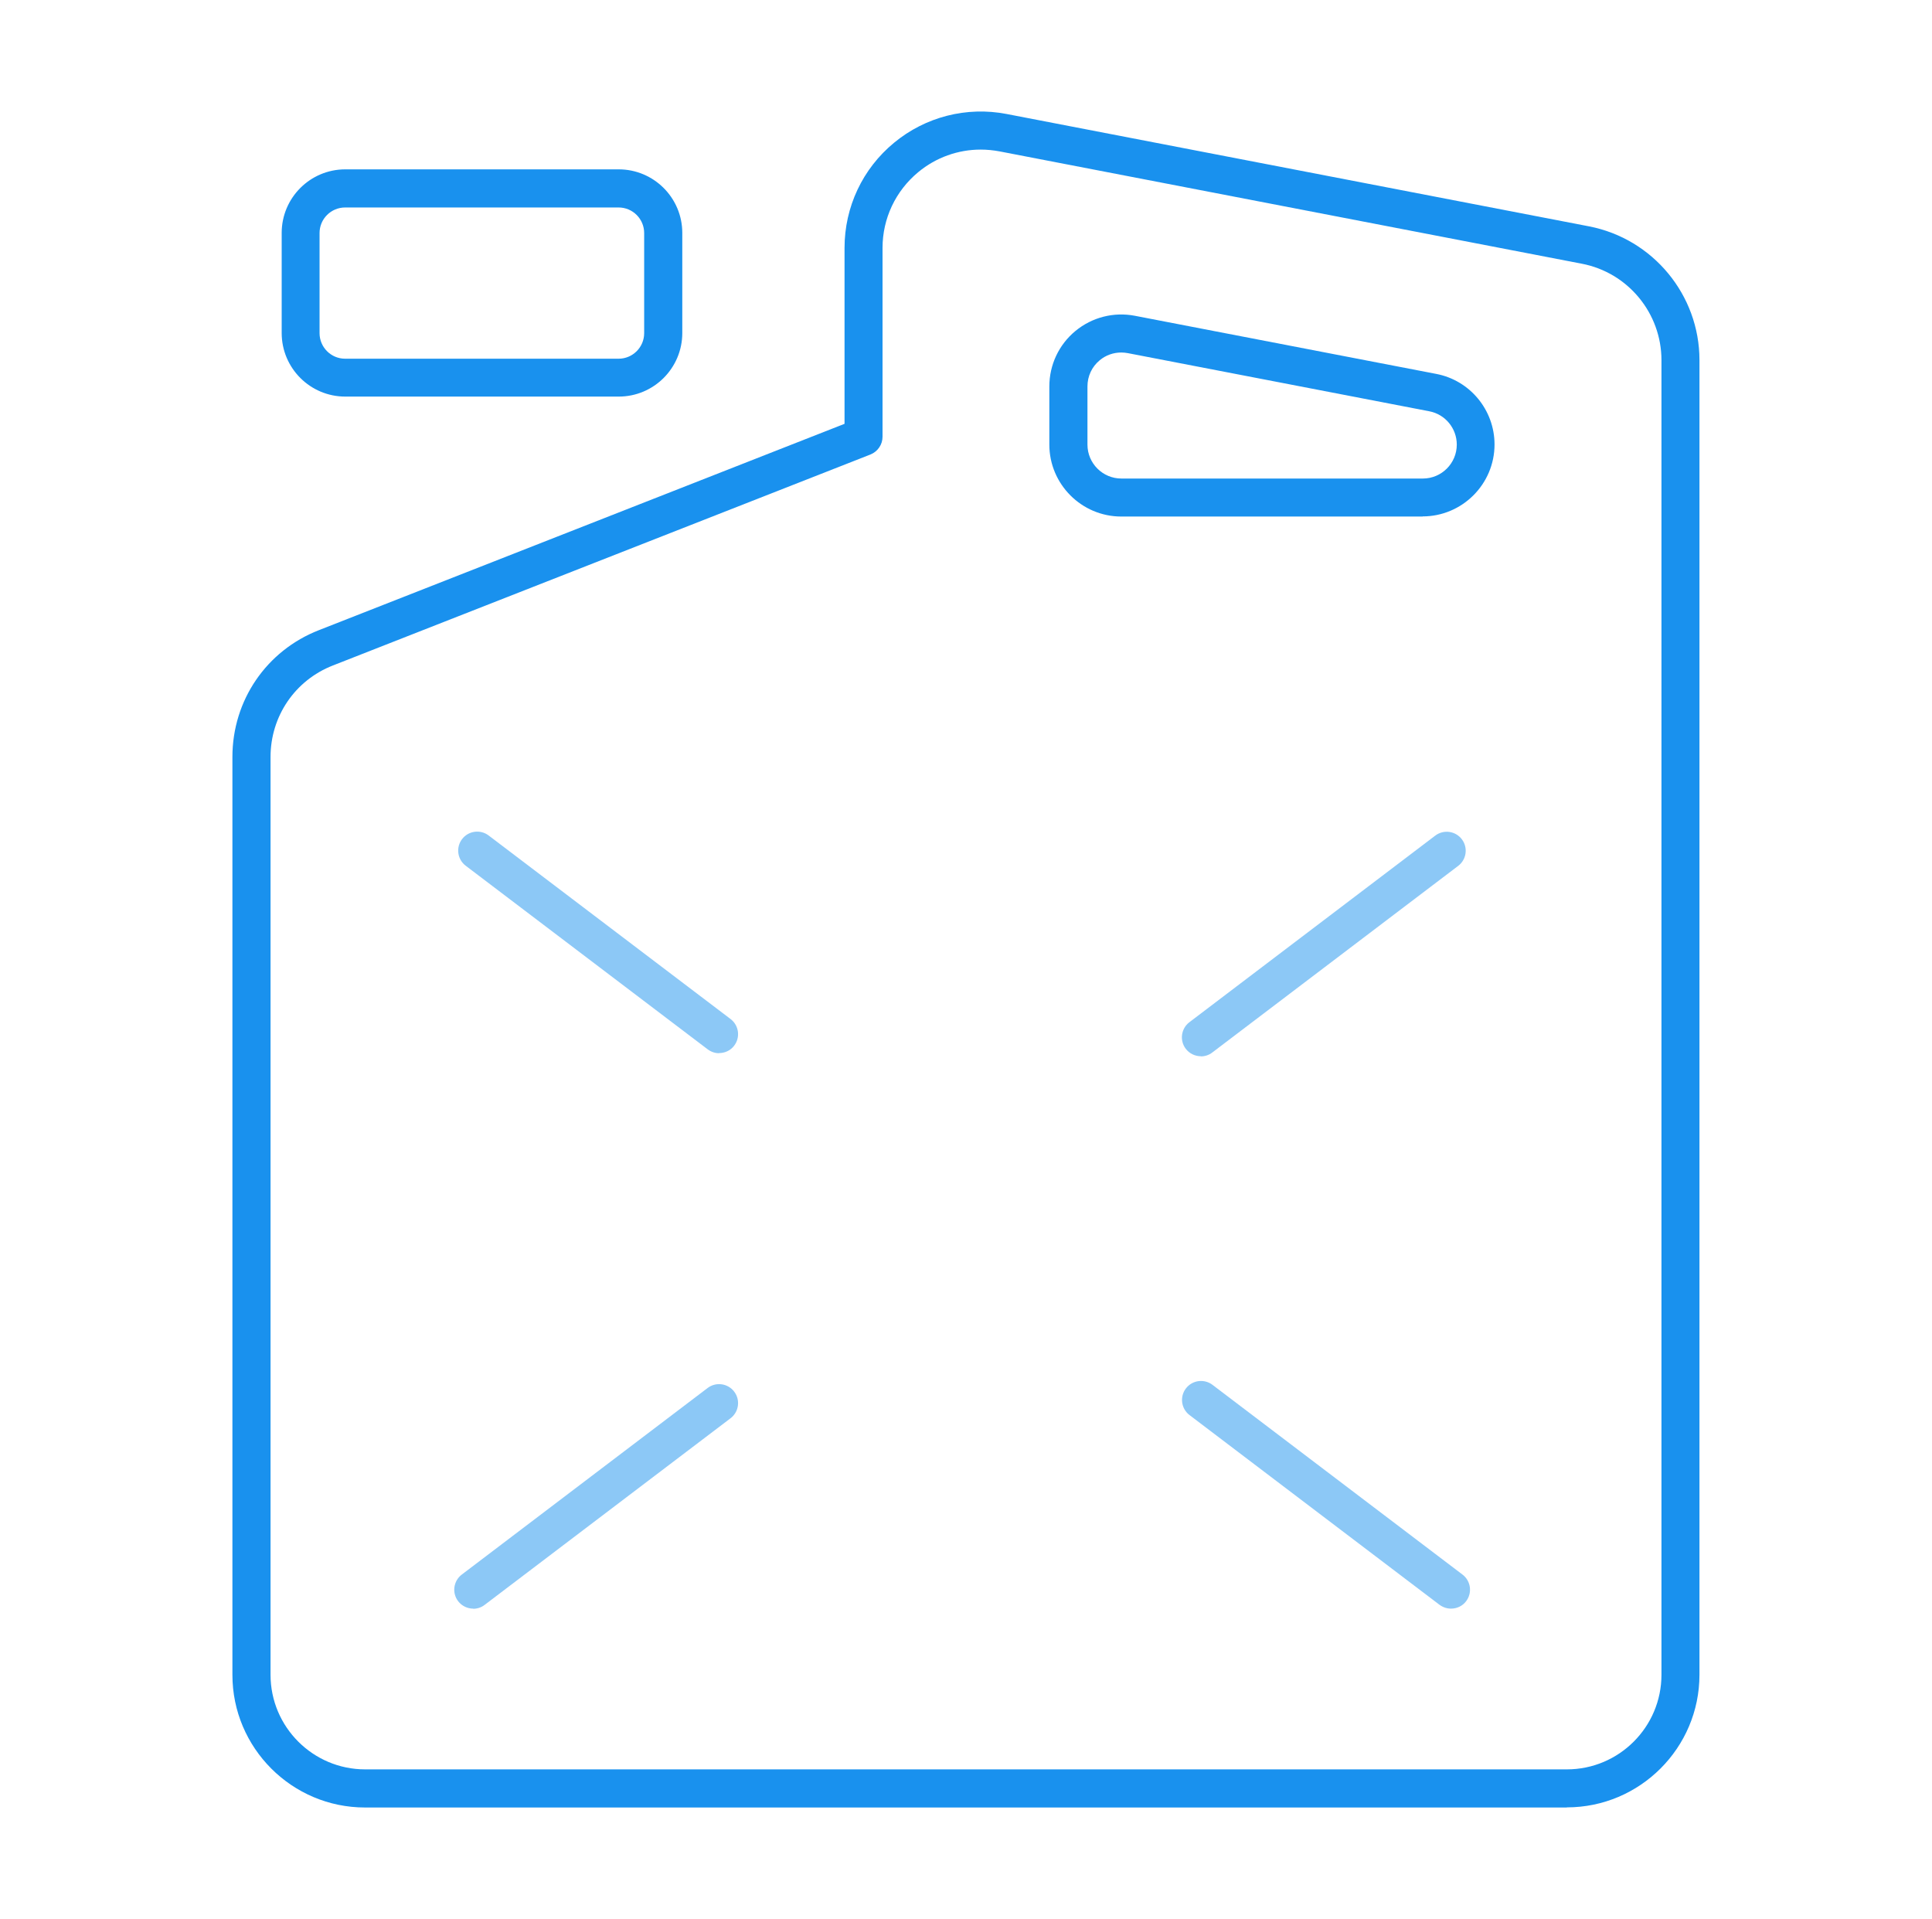
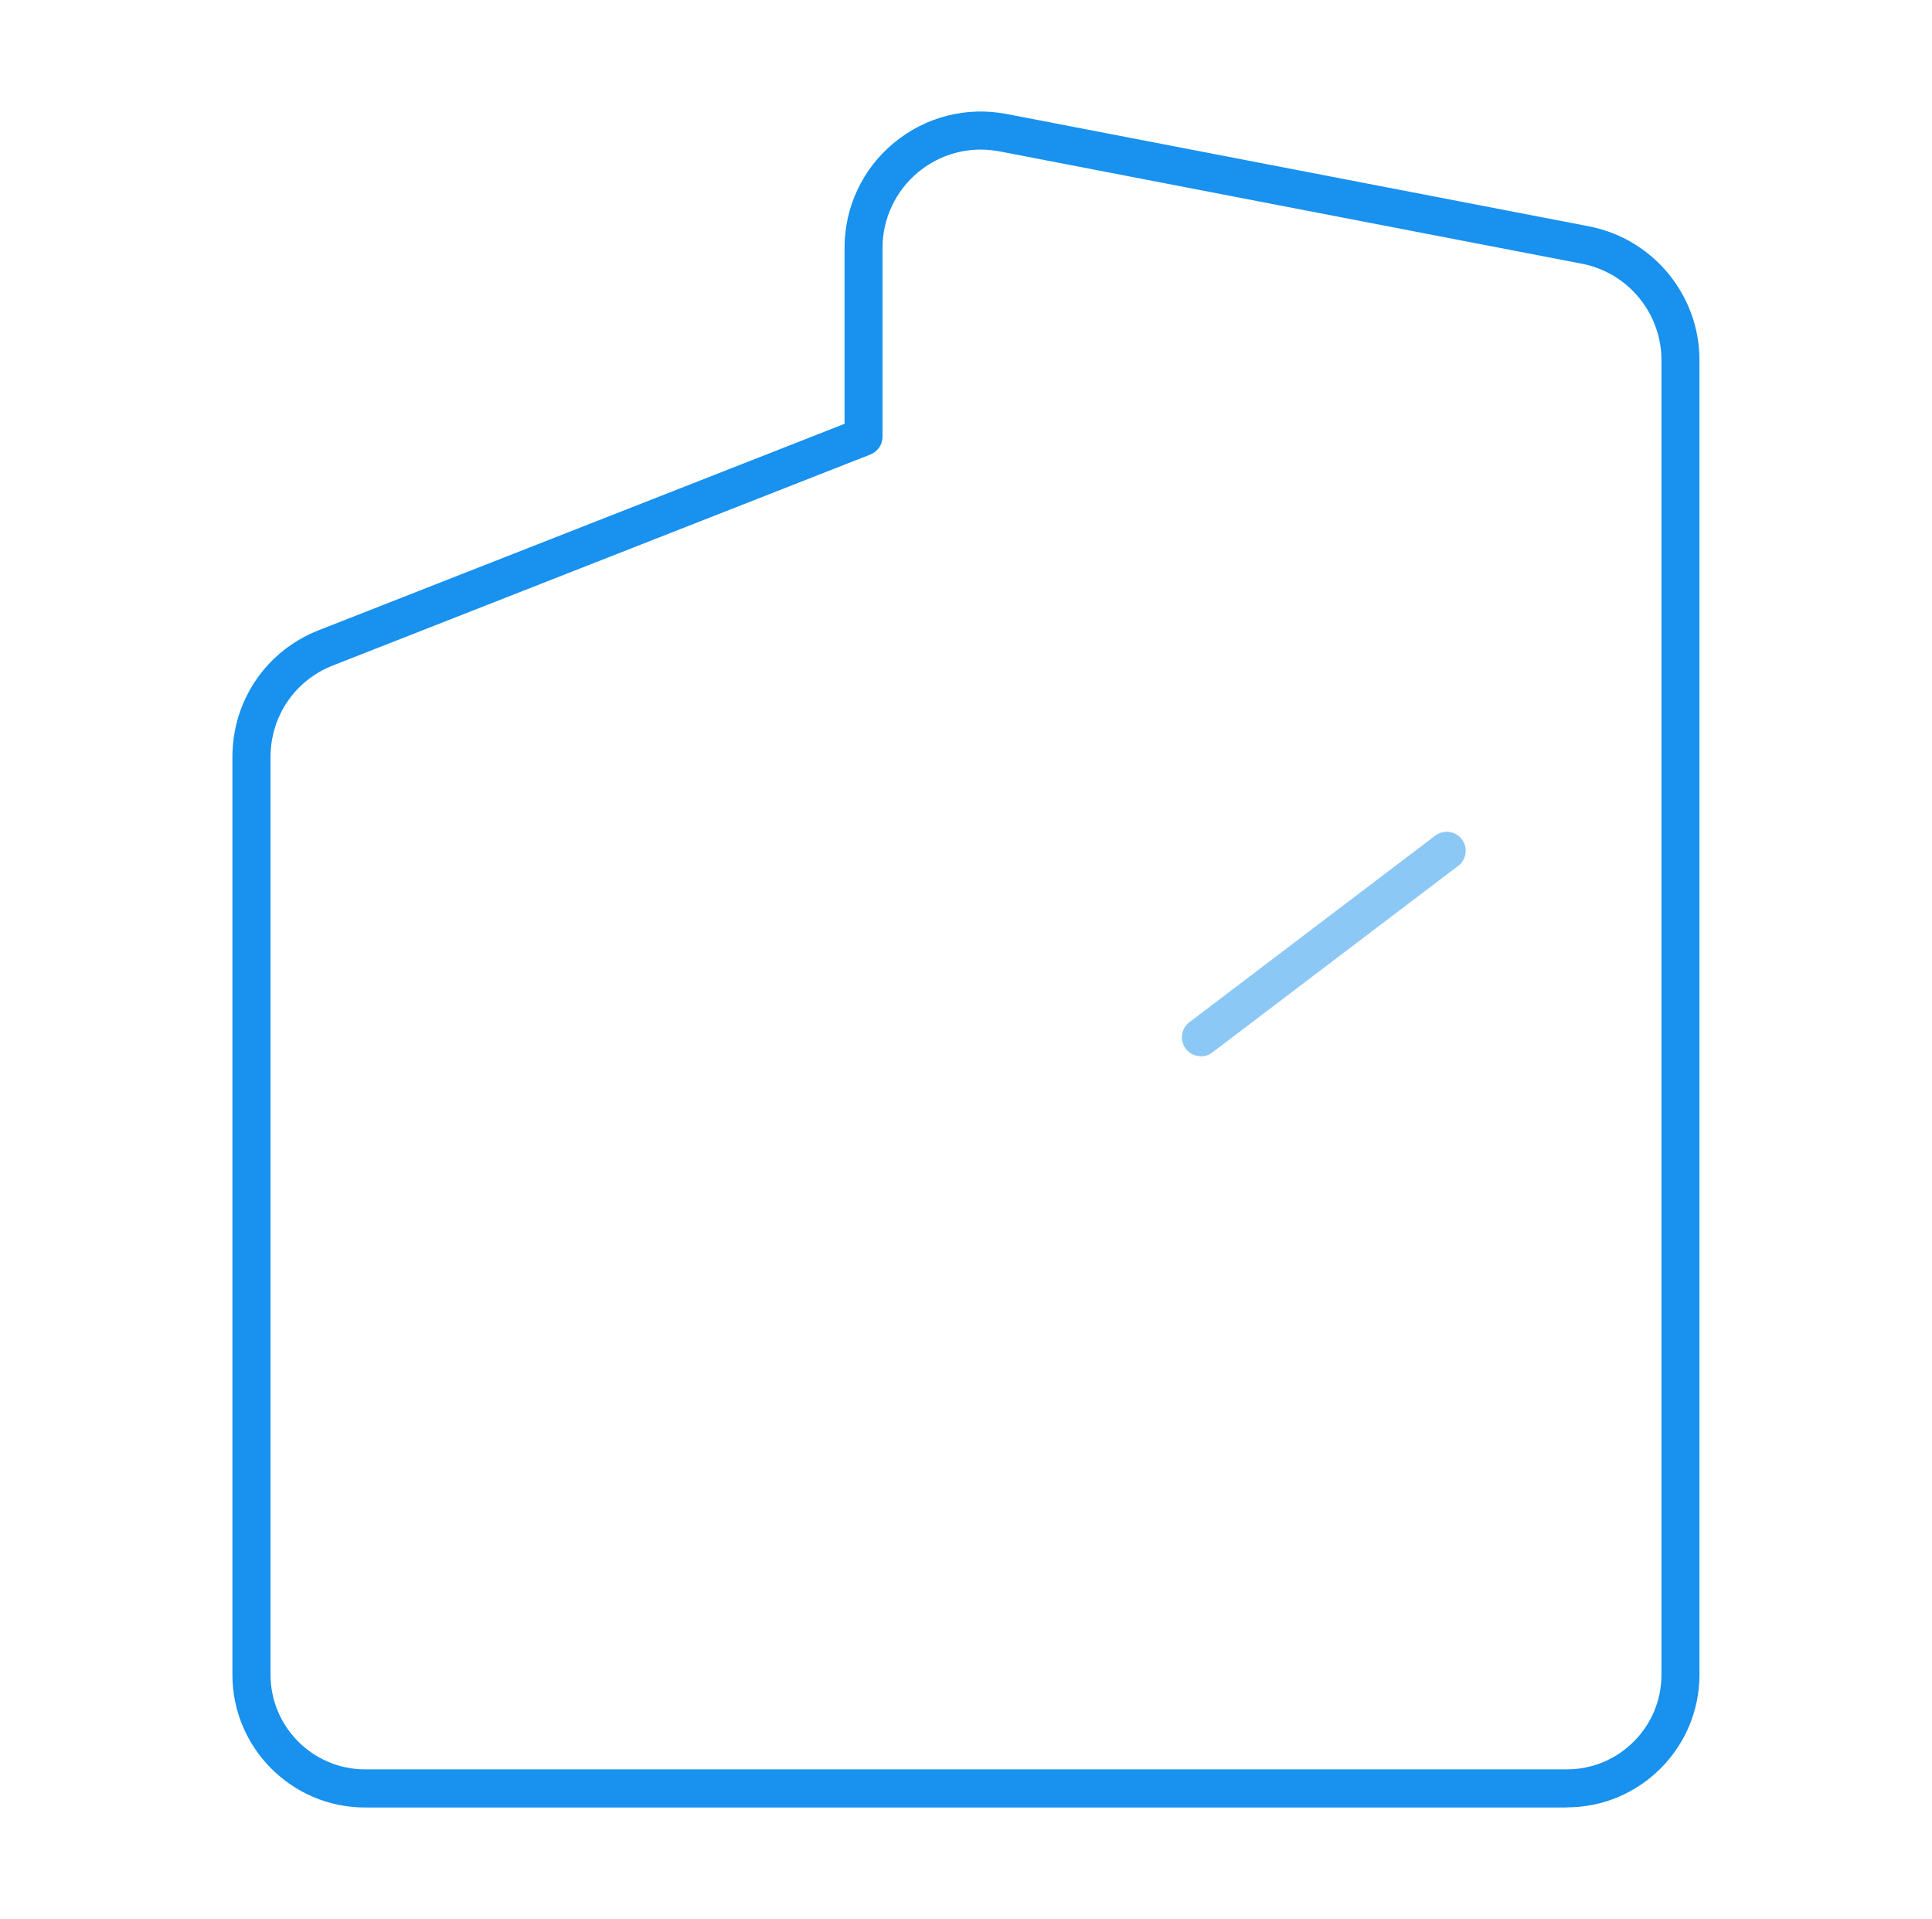
<svg xmlns="http://www.w3.org/2000/svg" id="Capa_29" data-name="Capa 29" viewBox="0 0 152.54 151.5">
  <defs>
    <style>
      .cls-1 {
        opacity: .5;
      }

      .cls-2 {
        fill: #1991ee;
      }
    </style>
  </defs>
  <path class="cls-2" d="M123.71,142.7H28.82c-5.77,0-10.47-4.7-10.47-10.47V59.76c0-4.46,2.68-8.39,6.83-10.01l41.5-16.29v-13.89c0-3.22,1.42-6.25,3.91-8.3,2.48-2.05,5.73-2.88,8.89-2.27l45.98,8.87c5.05,.98,8.72,5.42,8.72,10.56v103.79c0,5.77-4.7,10.47-10.47,10.47ZM77.43,11.81c-1.79,0-3.53,.62-4.93,1.78-1.79,1.48-2.82,3.66-2.82,5.98v14.91c0,.62-.38,1.17-.95,1.4L26.28,52.54c-2.99,1.17-4.92,4.01-4.92,7.22v72.46c0,4.12,3.35,7.47,7.47,7.47H123.71c4.12,0,7.47-3.35,7.47-7.47V28.44c0-3.71-2.64-6.92-6.29-7.62l-45.98-8.87c-.49-.09-.99-.14-1.48-.14Zm-9.25,22.67h0Z" />
-   <path class="cls-2" d="M112.33,40.78h-23.8c-3.13,0-5.68-2.55-5.68-5.68v-4.59c0-1.7,.75-3.3,2.06-4.38,1.31-1.08,3.02-1.52,4.69-1.2l23.8,4.59c2.67,.51,4.6,2.86,4.6,5.57,0,3.13-2.55,5.68-5.68,5.68Zm-23.8-12.95c-.62,0-1.22,.21-1.7,.61-.62,.51-.97,1.26-.97,2.07v4.59c0,1.48,1.2,2.68,2.68,2.68h23.8c1.48,0,2.68-1.2,2.68-2.68,0-1.28-.91-2.39-2.17-2.63l-23.8-4.59c-.17-.03-.34-.05-.51-.05Z" />
-   <path class="cls-2" d="M48.84,31.31H27.26c-2.77,0-5.02-2.25-5.02-5.02v-7.9c0-2.77,2.25-5.02,5.02-5.02h21.59c2.77,0,5.02,2.25,5.02,5.02v7.9c0,2.77-2.25,5.02-5.02,5.02Zm-21.59-14.93c-1.11,0-2.02,.9-2.02,2.02v7.9c0,1.11,.9,2.02,2.02,2.02h21.59c1.11,0,2.02-.9,2.02-2.02v-7.9c0-1.11-.9-2.02-2.02-2.02H27.26Z" />
  <g class="cls-1">
-     <path class="cls-2" d="M114.57,127c-.32,0-.63-.1-.91-.3l-19.74-14.98c-.66-.5-.79-1.44-.29-2.1,.5-.66,1.44-.79,2.1-.29l19.74,14.98c.66,.5,.79,1.44,.29,2.1-.29,.39-.74,.59-1.2,.59Z" />
-     <path class="cls-2" d="M56.78,83.15c-.32,0-.63-.1-.91-.31l-19.1-14.49c-.66-.5-.79-1.44-.29-2.1,.5-.66,1.44-.79,2.1-.29l19.1,14.49c.66,.5,.79,1.44,.29,2.1-.29,.39-.74,.59-1.2,.59Z" />
-     <path class="cls-2" d="M37.37,127c-.45,0-.9-.2-1.2-.59-.5-.66-.37-1.6,.29-2.1l19.41-14.73c.66-.5,1.6-.37,2.1,.29,.5,.66,.37,1.6-.29,2.1l-19.41,14.73c-.27,.21-.59,.31-.91,.31Z" />
    <path class="cls-2" d="M94.82,83.39c-.45,0-.9-.2-1.2-.59-.5-.66-.37-1.6,.29-2.1l19.41-14.73c.66-.5,1.6-.37,2.1,.29,.5,.66,.37,1.6-.29,2.1l-19.41,14.73c-.27,.21-.59,.31-.91,.31Z" />
  </g>
</svg>